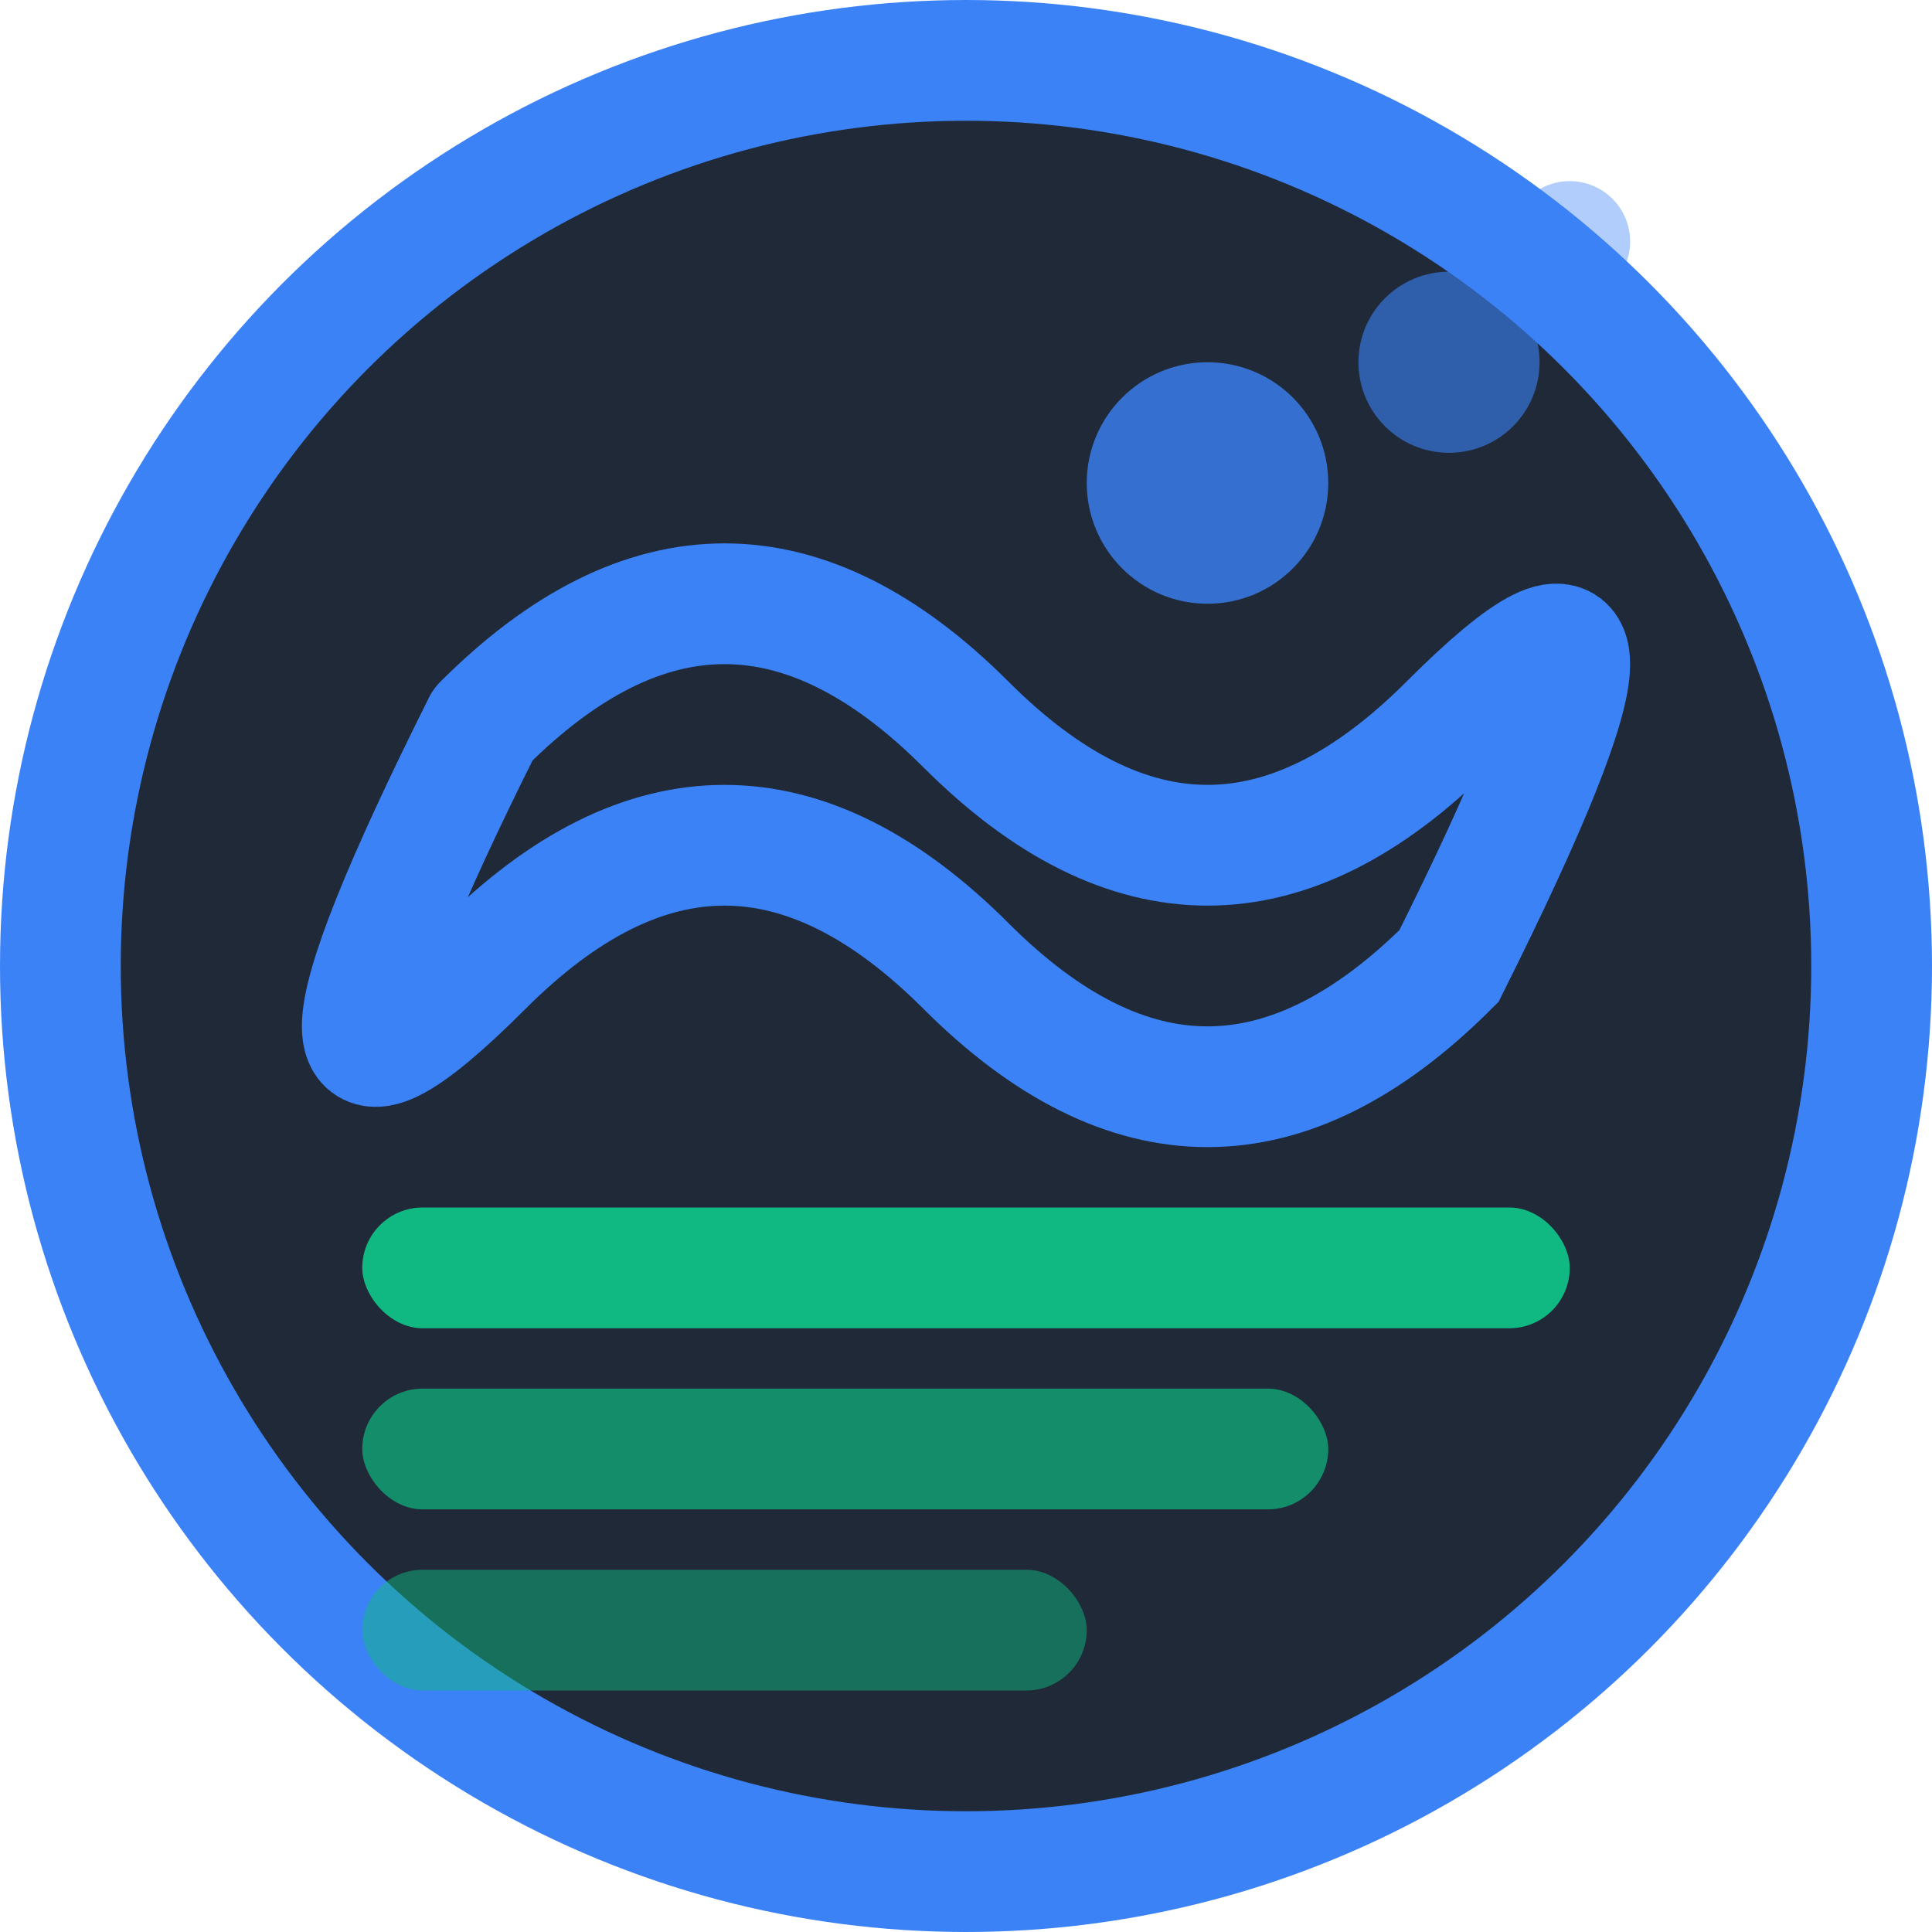
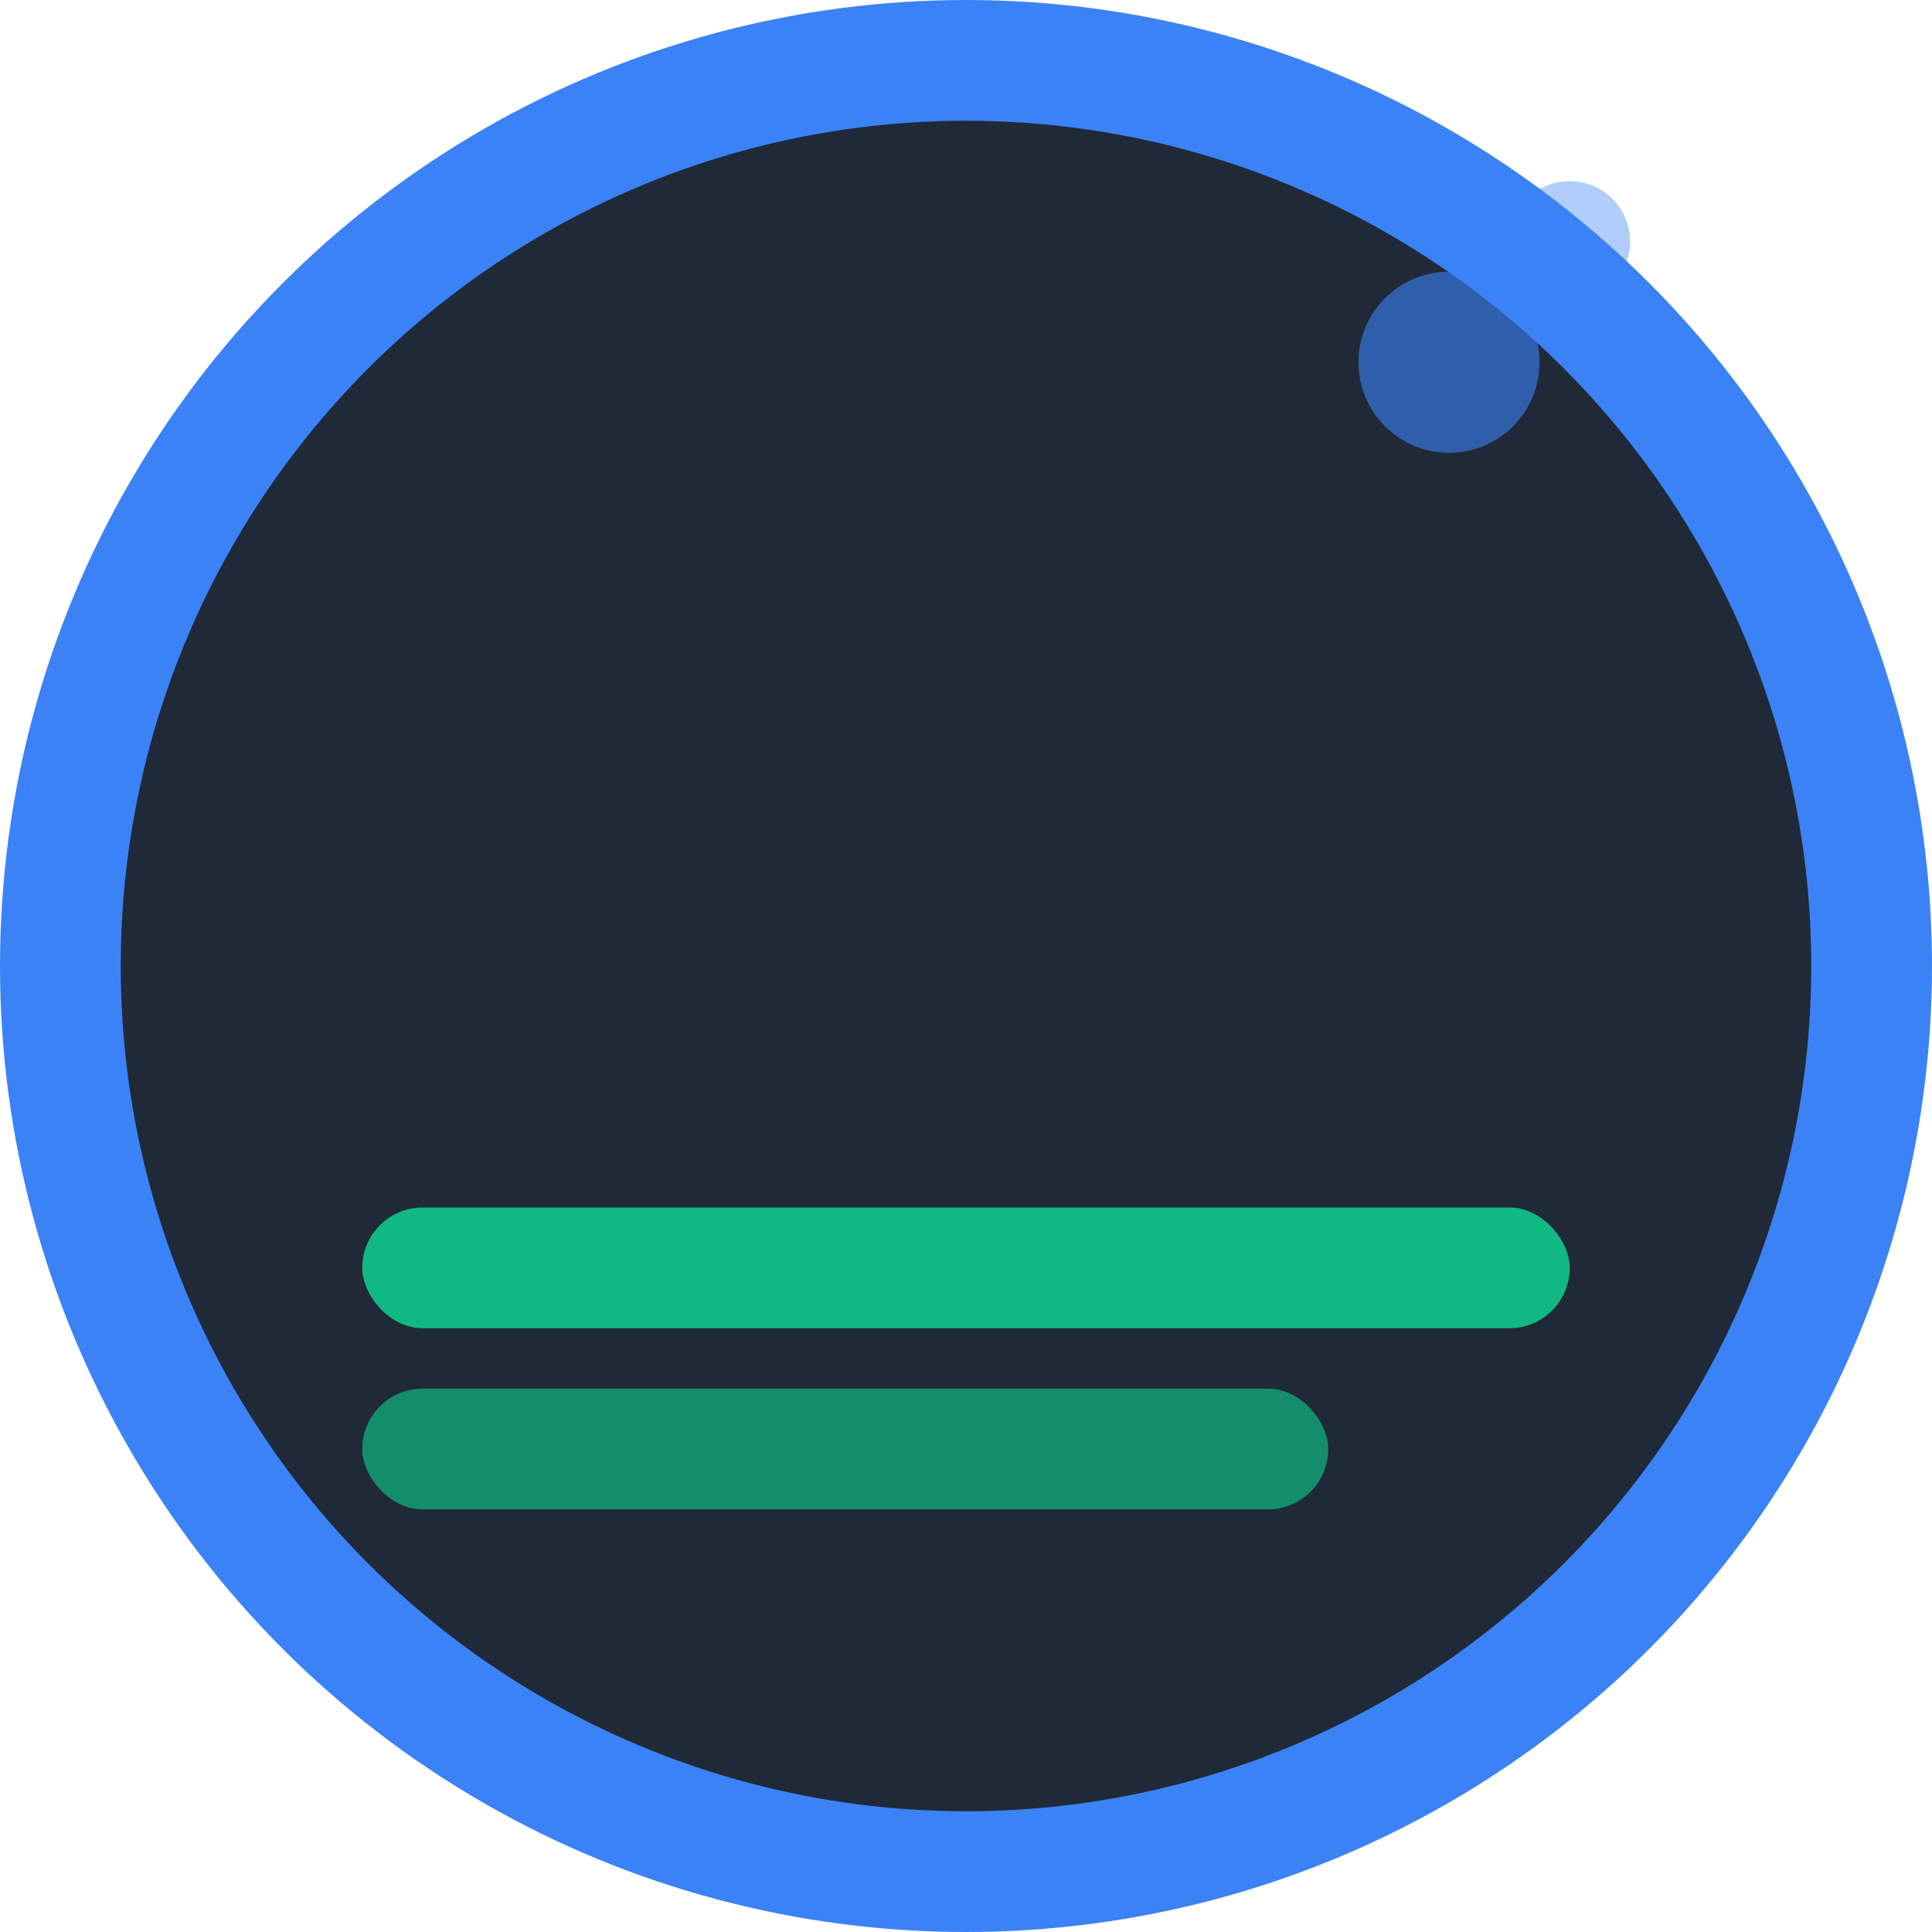
<svg xmlns="http://www.w3.org/2000/svg" width="32" height="32" viewBox="0 0 32 32" fill="none">
  <circle cx="16" cy="16" r="15" fill="#1f2937" stroke="#3b82f6" stroke-width="2" />
-   <path d="M8 12 Q12 8 16 12 Q20 16 24 12 Q28 8 24 16 Q20 20 16 16 Q12 12 8 16 Q4 20 8 12" stroke="#3b82f6" stroke-width="2" fill="none" stroke-linecap="round" />
-   <circle cx="20" cy="8" r="2" fill="#3b82f6" opacity="0.8" />
  <circle cx="24" cy="6" r="1.5" fill="#3b82f6" opacity="0.6" />
  <circle cx="26" cy="4" r="1" fill="#3b82f6" opacity="0.4" />
  <rect x="6" y="20" width="20" height="2" rx="1" fill="#10b981" />
  <rect x="6" y="23" width="16" height="2" rx="1" fill="#10b981" opacity="0.7" />
-   <rect x="6" y="26" width="12" height="2" rx="1" fill="#10b981" opacity="0.5" />
</svg>